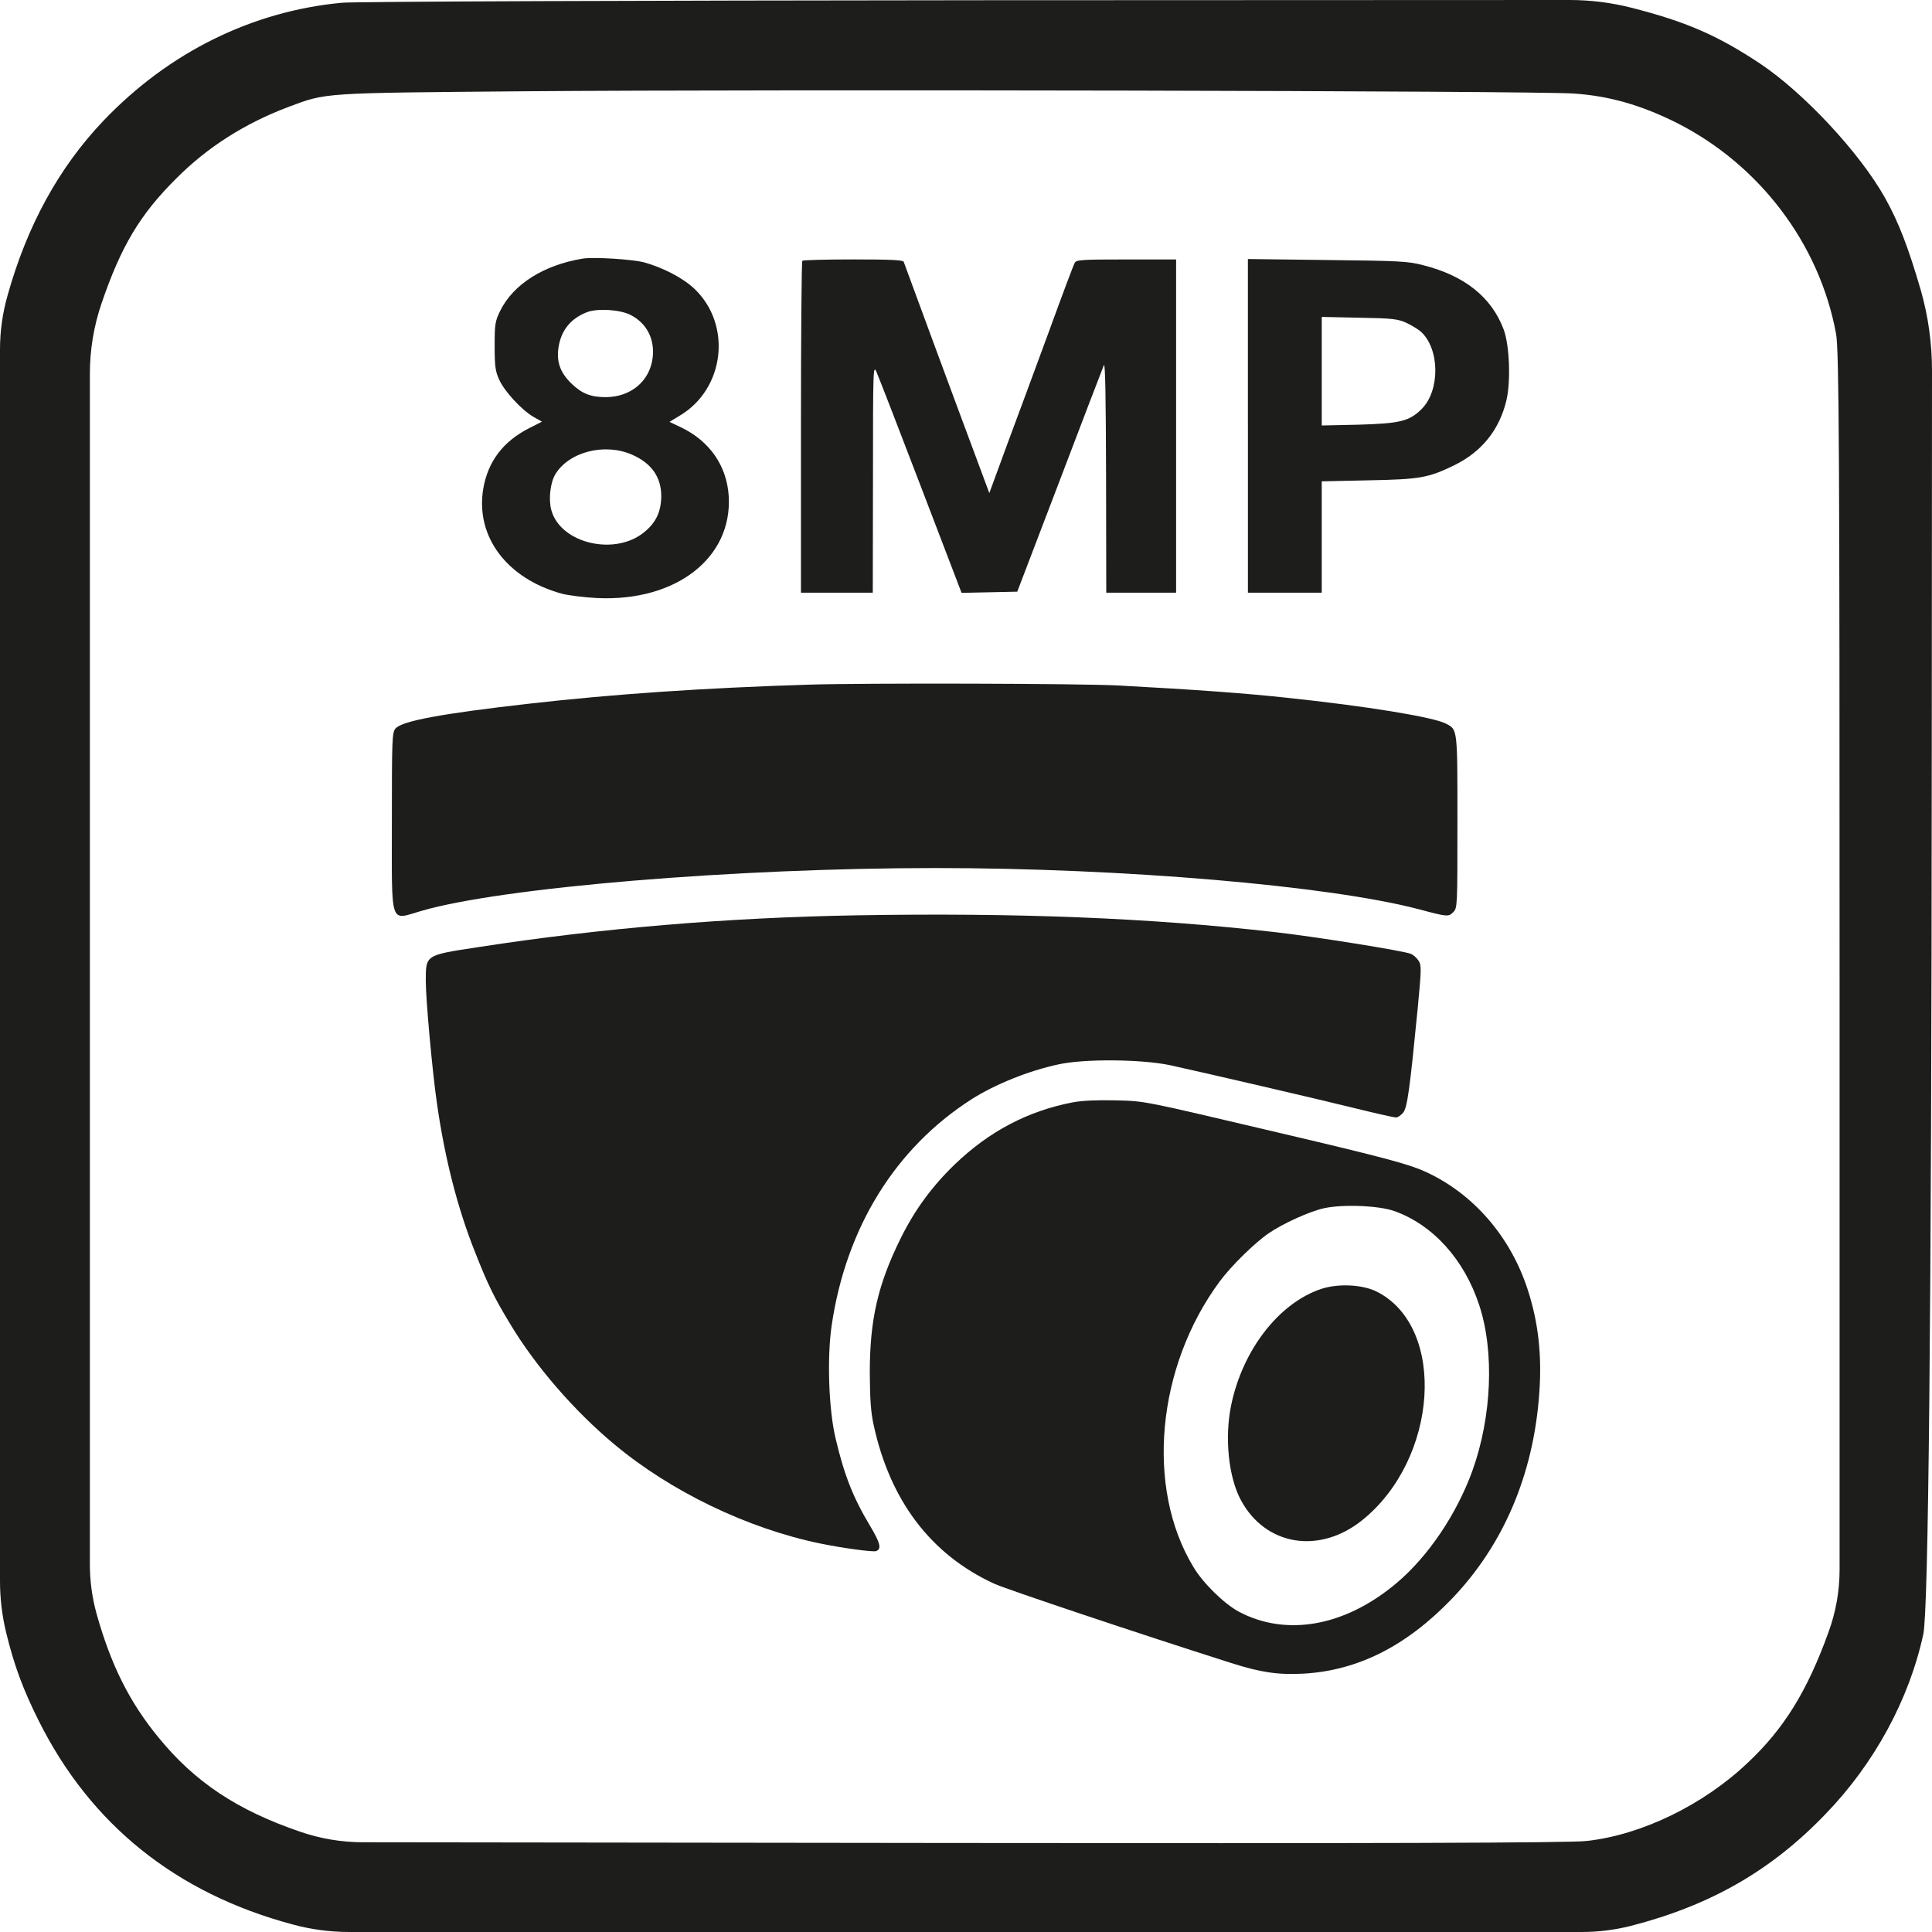
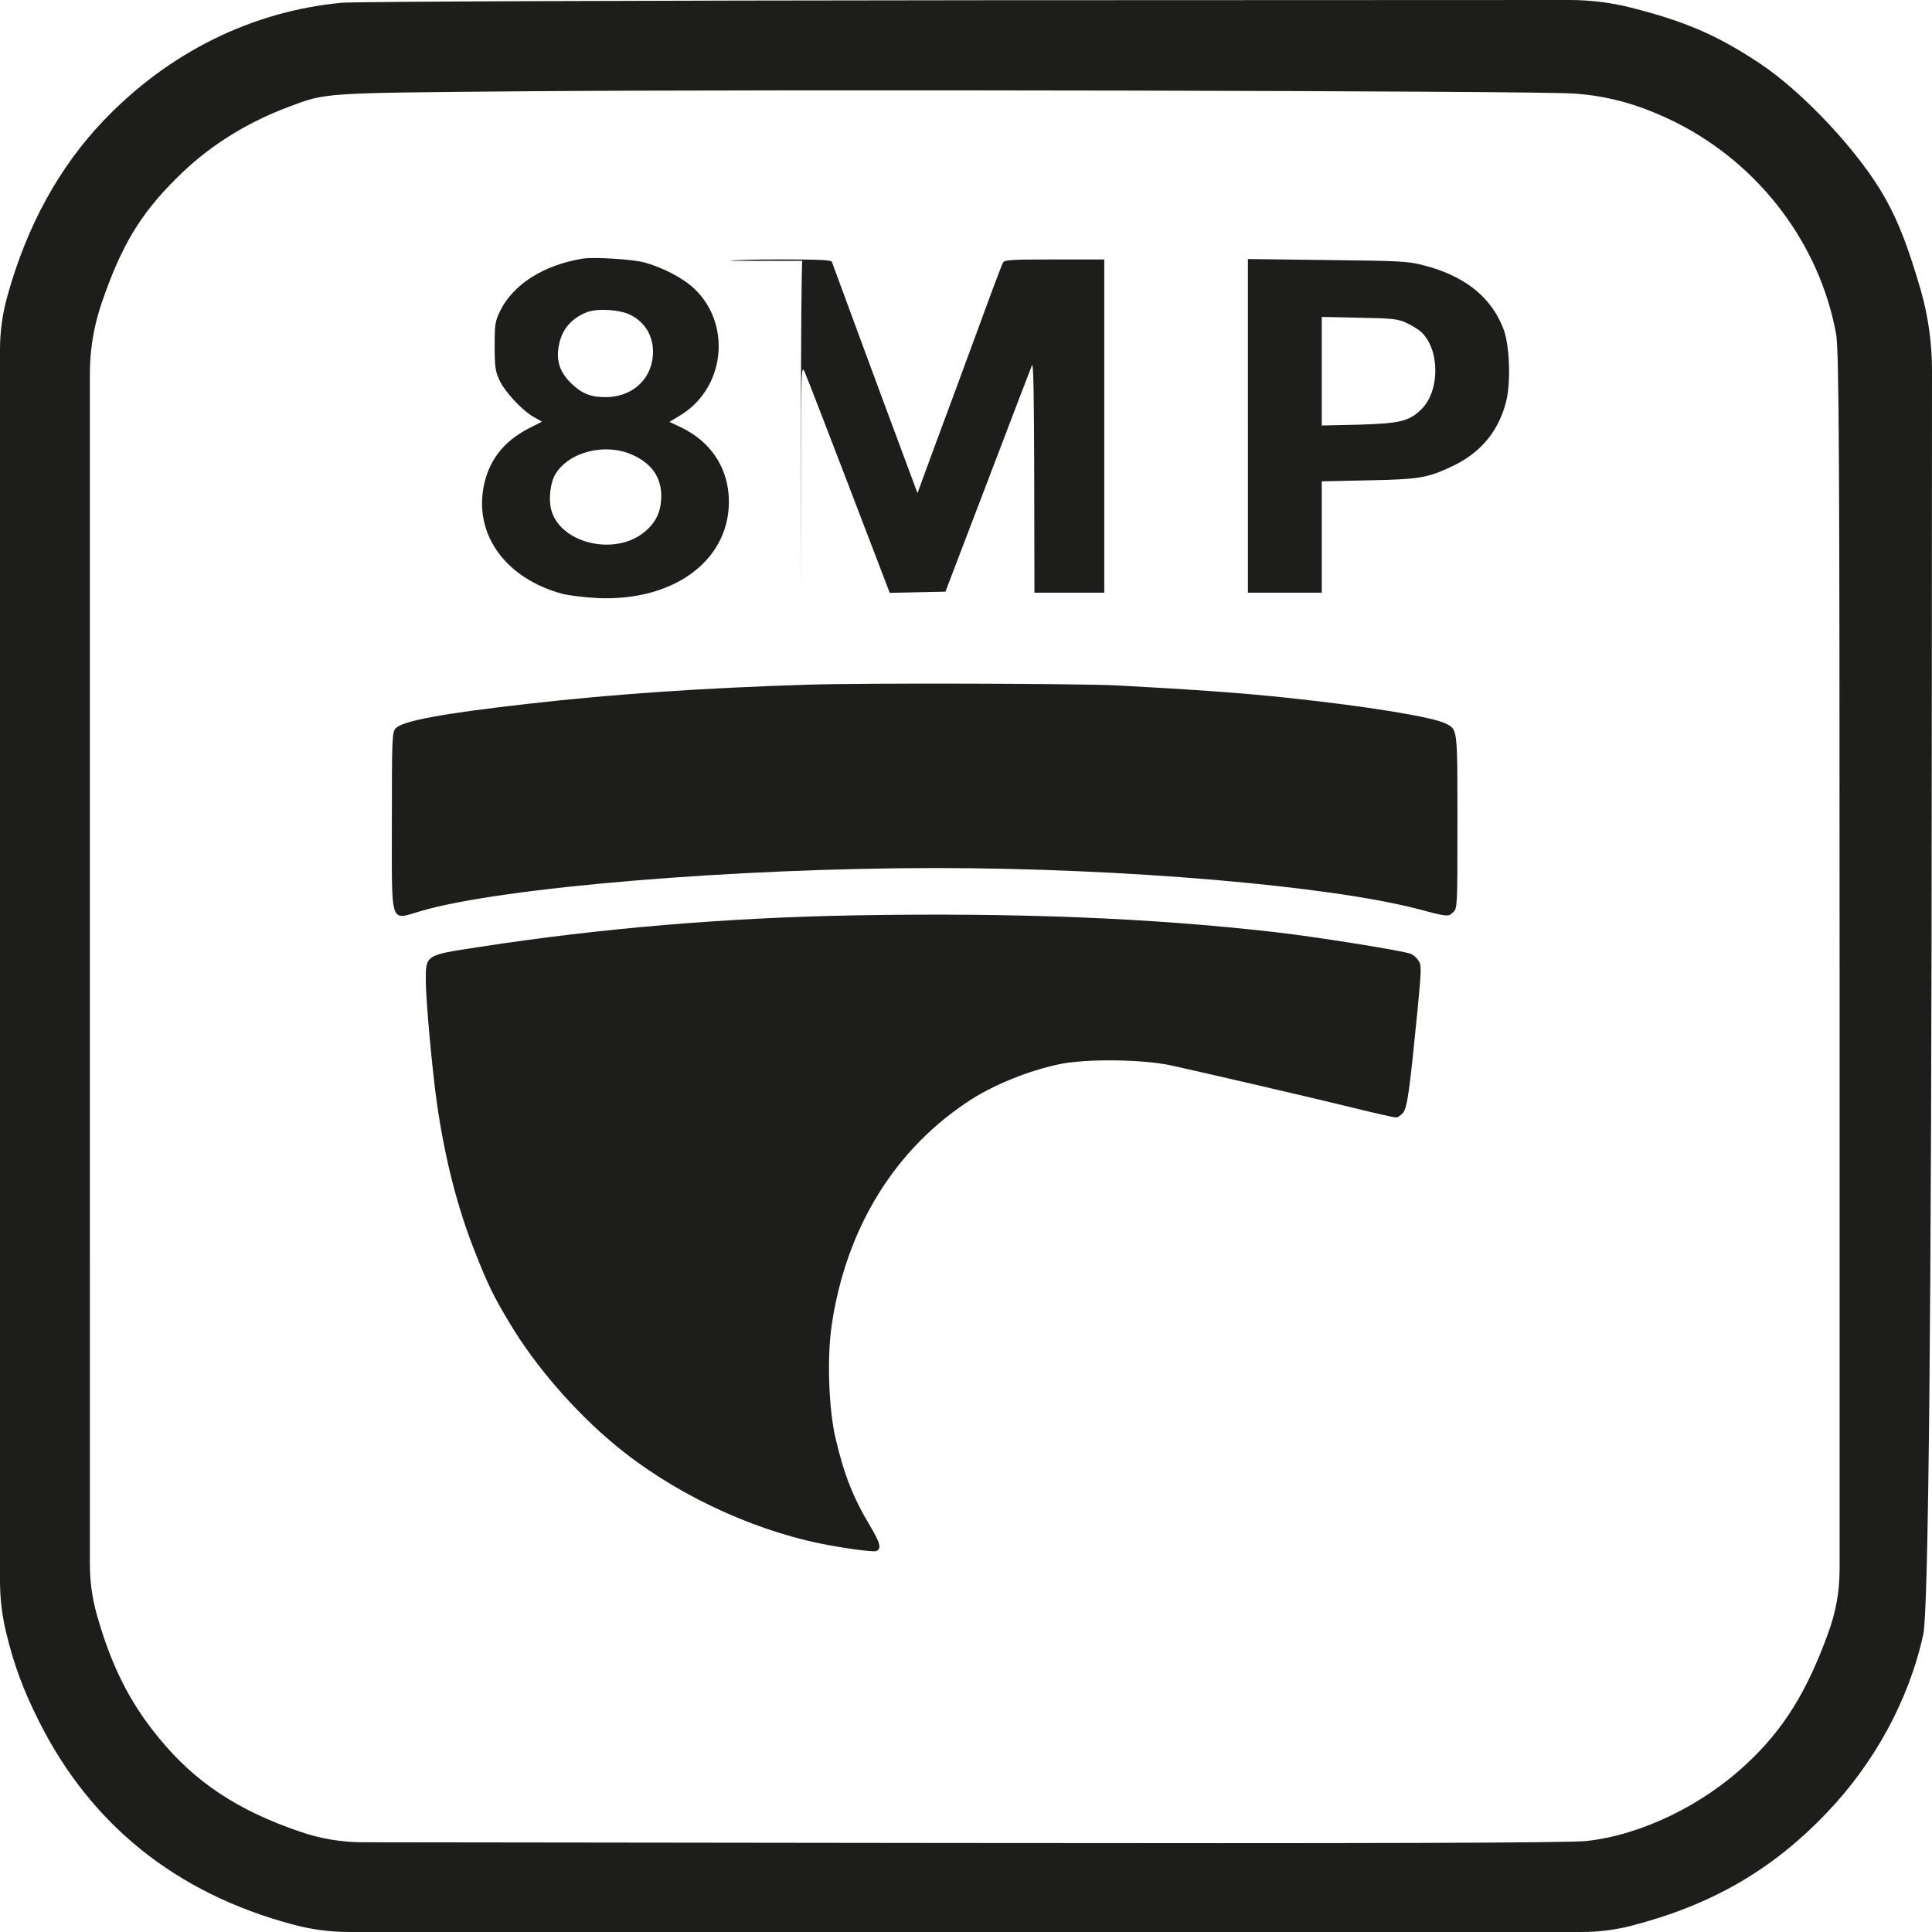
<svg xmlns="http://www.w3.org/2000/svg" id="_Слой_2" data-name="Слой 2" viewBox="0 0 1000 1000">
  <defs>
    <style> .cls-1 { fill-rule: evenodd; } .cls-1, .cls-2 { fill: #1d1d1b; } </style>
  </defs>
  <g id="_Слой_1-2" data-name="Слой 1">
    <path class="cls-2" d="M176.94,1.43c-46.4,4.32-89.65,25.65-123.46,61.13C30.54,86.64,14.02,116.75,3.93,152.87h0C1.32,161.99,0,171.43,0,180.91V499.21s0,319.13,0,319.13C0,827.29,1.06,836.2,3.15,844.89h0c4.19,17.28,8.91,29.84,16.91,45.81,26.87,53.8,71.17,89.27,131.33,105.37h0c9.57,2.61,19.44,3.93,29.36,3.93H818.75c8.53,0,17.02-1.06,25.29-3.14h0c41.28-10.6,72.87-28.67,101.05-58.12,25.03-25.92,43.08-59.02,50.42-92.92,2.62-12.3,4.24-161.79,4.37-457.87l.12-196.19c0-13.99-1.93-27.92-5.75-41.38h0c-6.42-21.99-11.4-35.21-18.61-48.04-12.98-23.17-41.94-54.32-64.75-69.5-21.89-14.53-38.4-21.73-66.84-28.93h0C833.69,1.31,823.05,0,812.37,0L508.26,.12C332.11,.26,183.1,.78,176.94,1.43ZM814.56,48.42c18.22,1.18,34.99,6.02,53.08,15.05,43.12,21.73,74.18,62.83,82.7,109.29,1.57,8.12,1.83,64.14,1.83,333.12v306.57c0,11.07-1.95,22.05-5.77,32.44h0c-11.01,30.5-23.07,50-41.94,67.67-22.94,21.73-54.78,37.17-83.09,40.31-8.13,1.05-114.68,1.31-331.2,1.05l-302.35-.37c-11.11-.01-22.15-1.88-32.65-5.52h0c-32.5-11.13-54.26-25.65-73-48.56-15.2-18.46-24.77-37.7-32.24-64.4h0c-2.26-8.25-3.41-16.77-3.41-25.33V498.69s0-305.29,0-305.29c0-12.36,2.04-24.64,6.03-36.34h0c10.09-29.58,19.92-46.07,38.66-64.66,16.12-16.23,35.52-28.53,58.06-37.04,19.92-7.46,16.65-7.2,122.68-8.12,129.75-1.05,522.55-.26,542.6,1.18Z" />
    <g>
      <path class="cls-1" d="M301.47,133.88c-20.04,3.31-35.74,13.22-42.55,26.96-2.69,5.58-2.89,6.82-2.89,18.38,0,10.53,.41,13.12,2.38,17.35,2.69,5.99,11.46,15.49,17.56,19.11l4.54,2.58-6.3,3.2c-13.74,6.92-21.59,17.25-24.06,31.4-4.23,24.89,12.29,46.79,41,54.53,3.41,.83,11.57,1.86,18.07,2.17,40.8,1.86,69.92-20.86,67.96-52.88-1.03-15.6-9.81-28.3-24.58-35.43l-6.09-2.89,5.47-3.31c23.14-13.84,26.96-46.89,7.54-65.48-5.78-5.58-16.32-11.05-26.03-13.74-6.2-1.65-26.23-2.89-32.02-1.96Zm24.89,29.13c8.37,4.23,12.6,12.5,11.46,22.1-1.45,12.19-11.36,20.45-24.37,20.45-7.75,0-12.29-1.86-17.66-7.02-5.78-5.58-7.85-11.26-6.71-18.69,1.34-8.88,6.3-14.98,14.77-18.28,5.47-2.07,17.15-1.34,22.52,1.45Zm.93,72.4c10.02,4.44,14.98,11.57,14.98,21.48-.1,7.75-2.58,13.32-8.37,18.18-15.08,13.01-43.79,6.4-48.54-11.05-1.55-5.68-.52-14.36,2.17-18.69,7.13-11.57,25.72-16.22,39.76-9.92Z" />
-       <path class="cls-1" d="M415.29,135.01c-.41,.31-.72,39.14-.72,86.24v85.52h37.18l.1-59.18c0-57.53,.1-58.97,1.86-54.95,1.03,2.27,11.36,28.92,22.93,59.18l21.07,55.05,14.36-.31,14.46-.31,21.9-57.32c11.98-31.5,22.31-58.46,22.93-59.9,.72-1.76,1.03,16.22,1.14,57.53l.1,60.21h36.15V134.29h-25.82c-23.45,0-25.82,.21-26.65,1.76-.62,1.03-6.51,16.73-13.12,34.91-6.71,18.18-16.42,44.62-21.69,58.66l-9.4,25.61-8.37-22.52c-9.4-25.1-35.22-95.12-35.94-97.19-.31-.93-6.51-1.24-26.13-1.24-14.15,0-26.03,.31-26.34,.72Z" />
+       <path class="cls-1" d="M415.29,135.01c-.41,.31-.72,39.14-.72,86.24v85.52l.1-59.18c0-57.53,.1-58.97,1.86-54.95,1.03,2.27,11.36,28.92,22.93,59.18l21.07,55.05,14.36-.31,14.46-.31,21.9-57.32c11.98-31.5,22.31-58.46,22.93-59.9,.72-1.76,1.03,16.22,1.14,57.53l.1,60.21h36.15V134.29h-25.82c-23.45,0-25.82,.21-26.65,1.76-.62,1.03-6.51,16.73-13.12,34.91-6.71,18.18-16.42,44.62-21.69,58.66l-9.4,25.61-8.37-22.52c-9.4-25.1-35.22-95.12-35.94-97.19-.31-.93-6.51-1.24-26.13-1.24-14.15,0-26.03,.31-26.34,.72Z" />
      <path class="cls-1" d="M645.92,220.43v86.34h38.21v-57.63l24.06-.52c26.96-.52,30.98-1.24,44.62-7.85,14.25-7.02,23.34-18.38,26.96-33.77,2.27-9.92,1.55-28.61-1.55-36.67-6.3-16.53-20.04-27.58-41.52-33.05-8.06-2.07-11.77-2.27-49.68-2.69l-41.11-.52v86.34Zm82.11-53.29c2.79,1.34,6.2,3.41,7.54,4.65,9.71,8.99,9.81,30.37,.31,39.87-6.4,6.4-11.26,7.54-32.84,8.16l-18.9,.41v-56.19l19.42,.41c17.35,.31,19.83,.62,24.48,2.69Z" />
      <path class="cls-1" d="M418.18,354.39c-53.4,1.65-100.49,4.85-144.08,9.81-45.55,5.16-66.2,8.99-69.41,12.91-1.76,2.07-1.86,5.89-1.86,47.92,0,55.36-1.34,51.23,15.18,46.48,41.73-12.19,162.46-22.21,266.37-22.21,96.36,0,203.26,9.09,249.84,21.28,15.08,4.03,15.49,4.03,17.97,1.55,2.17-2.17,2.17-2.89,2.17-46.89,0-48.75,.1-47.51-5.99-50.71-6.71-3.41-40.69-8.99-82.83-13.43-21.17-2.27-46.48-4.13-86.76-6.3-19.31-1.03-132-1.34-160.61-.41Z" />
      <path class="cls-1" d="M442.97,473.78c-66,1.14-131.79,6.61-195.21,16.42-27.78,4.23-27.37,3.92-27.37,17.56,0,9.81,3.41,47.1,5.78,63.42,4.13,28.82,10.74,54.43,19.73,76.95,6.71,17.04,9.81,23.34,18.18,37.18,13.01,21.69,33.15,45.03,53.91,62.28,29.13,24.37,68.99,43.59,106.59,51.33,10.95,2.27,27.37,4.54,28.92,3.92,2.89-1.14,2.17-4.13-3.2-13.12-8.78-14.67-13.32-26.23-17.76-45.03-3.61-14.98-4.54-41.73-2.07-58.66,7.44-50.61,32.95-91.82,72.5-117.12,11.88-7.54,29.33-14.67,44.82-17.97,13.43-3,43.17-2.69,57.84,.41,17.04,3.72,75.4,17.25,96.26,22.41,10.43,2.58,19.73,4.65,20.66,4.65s2.58-1.14,3.72-2.48c2.17-2.79,3.41-11.88,7.54-54.12,1.96-20.45,1.96-22.21,.41-24.58-.93-1.45-2.69-3-3.92-3.51-3.61-1.55-50.09-8.99-70.44-11.26-64.35-7.33-133.13-10.12-216.89-8.68Z" />
-       <path class="cls-1" d="M555.34,570.56c-23.24,4.44-43.28,14.98-61.04,32.02-11.88,11.46-20.76,23.55-28.09,38.32-11.88,24.06-16.01,42.24-16.01,69.72,.1,13.53,.52,20.24,1.96,26.75,8.47,39.35,29.64,67.24,62.38,82.32,6.3,2.89,73.12,25.3,122.8,41.11,15.29,4.85,24.27,6.2,37.49,5.47,28.09-1.65,53.09-14.25,76.64-38.73,26.75-27.89,42.24-64.35,45.24-106.18,1.45-19.62-.41-36.67-5.89-53.6-8.88-27.68-28.4-50.2-53.4-61.45-8.16-3.72-22-7.44-73.85-19.62-73.74-17.35-70.34-16.73-86.34-17.15-9.4-.21-17.04,.1-21.9,1.03Zm166.39,56.29c19.93,7.13,36.15,24.99,43.9,48.65,7.95,24.06,6.51,57.84-3.51,85.73-8.16,22.52-22.93,44.41-39.25,58.15-26.54,22.41-56.91,27.89-81.59,14.87-7.64-4.13-18.49-14.67-23.55-23.14-24.89-41-19.11-103.7,13.63-147.9,5.89-7.95,17.87-19.73,25.2-24.79s21.17-11.36,28.61-13.01c9.61-2.17,28.51-1.45,36.56,1.45Z" />
-       <path class="cls-1" d="M683.93,667.13c-21.9,7.23-40.8,31.6-46.68,60.21-3.51,16.94-1.34,37.49,5.16,49.37,12.81,23.45,40.59,27.89,62.69,10.12,39.35-31.6,43.79-99.67,7.75-118.16-7.33-3.82-20.14-4.44-28.92-1.55Z" />
    </g>
  </g>
</svg>